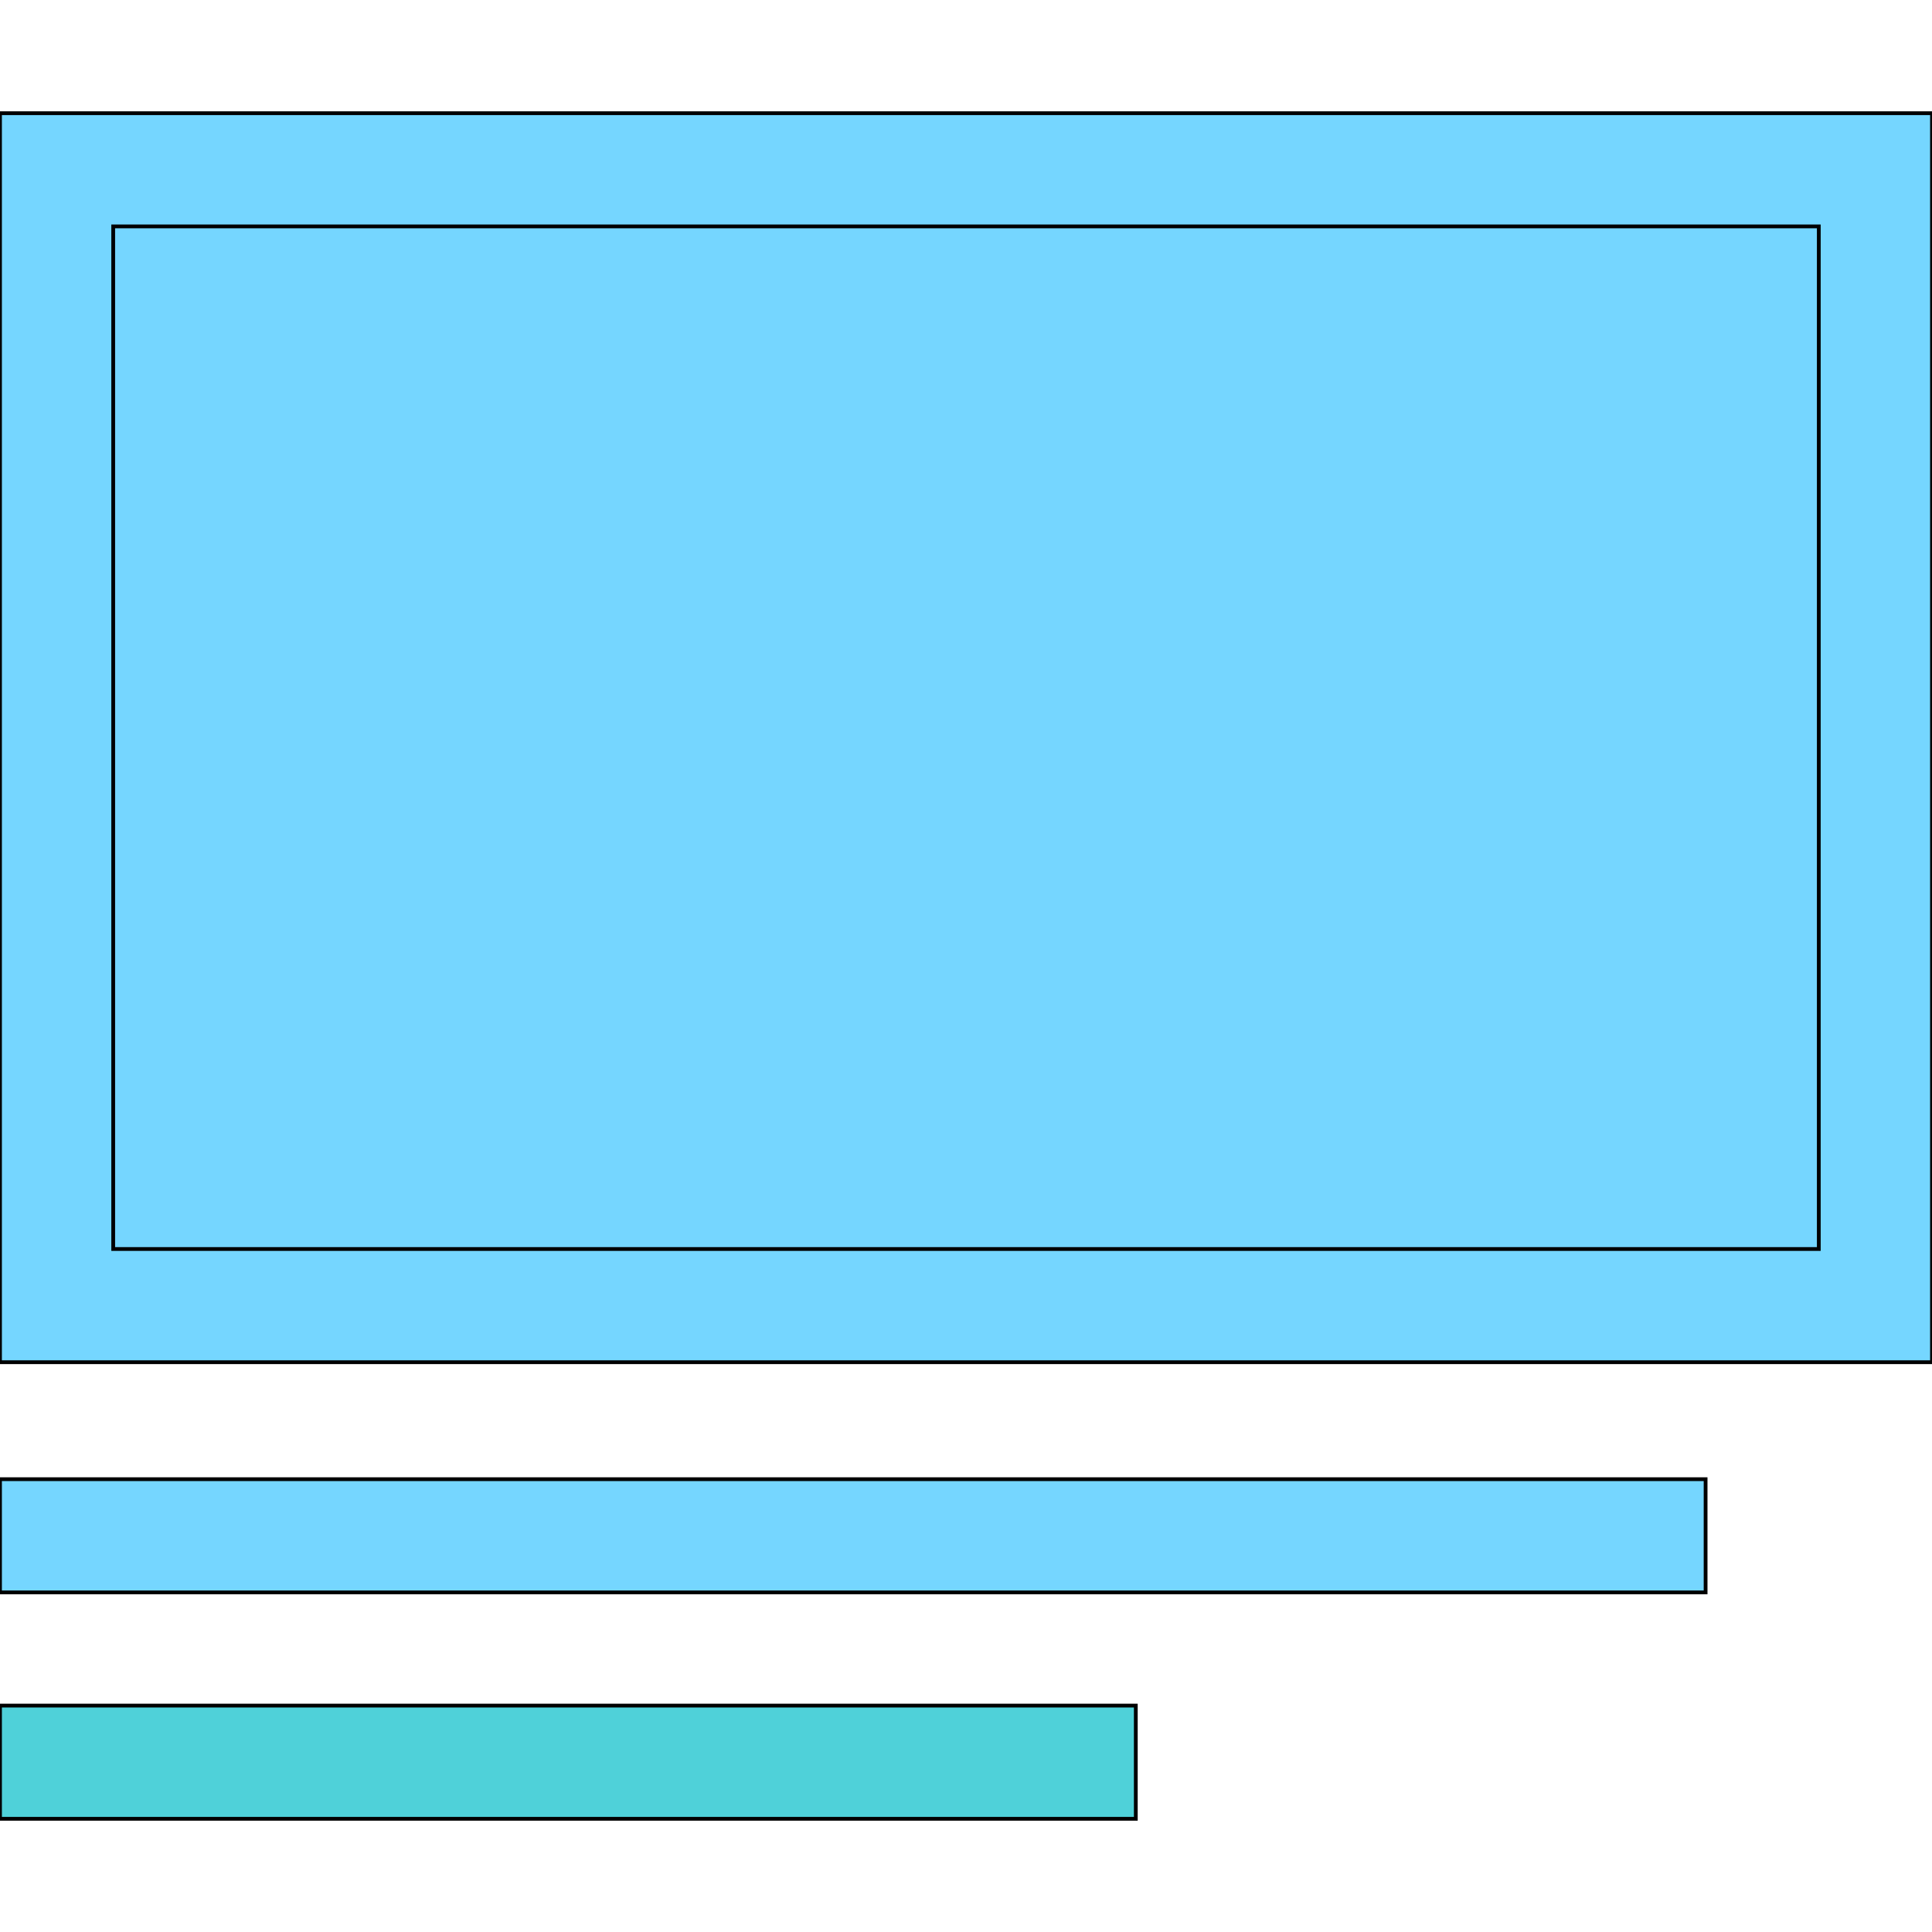
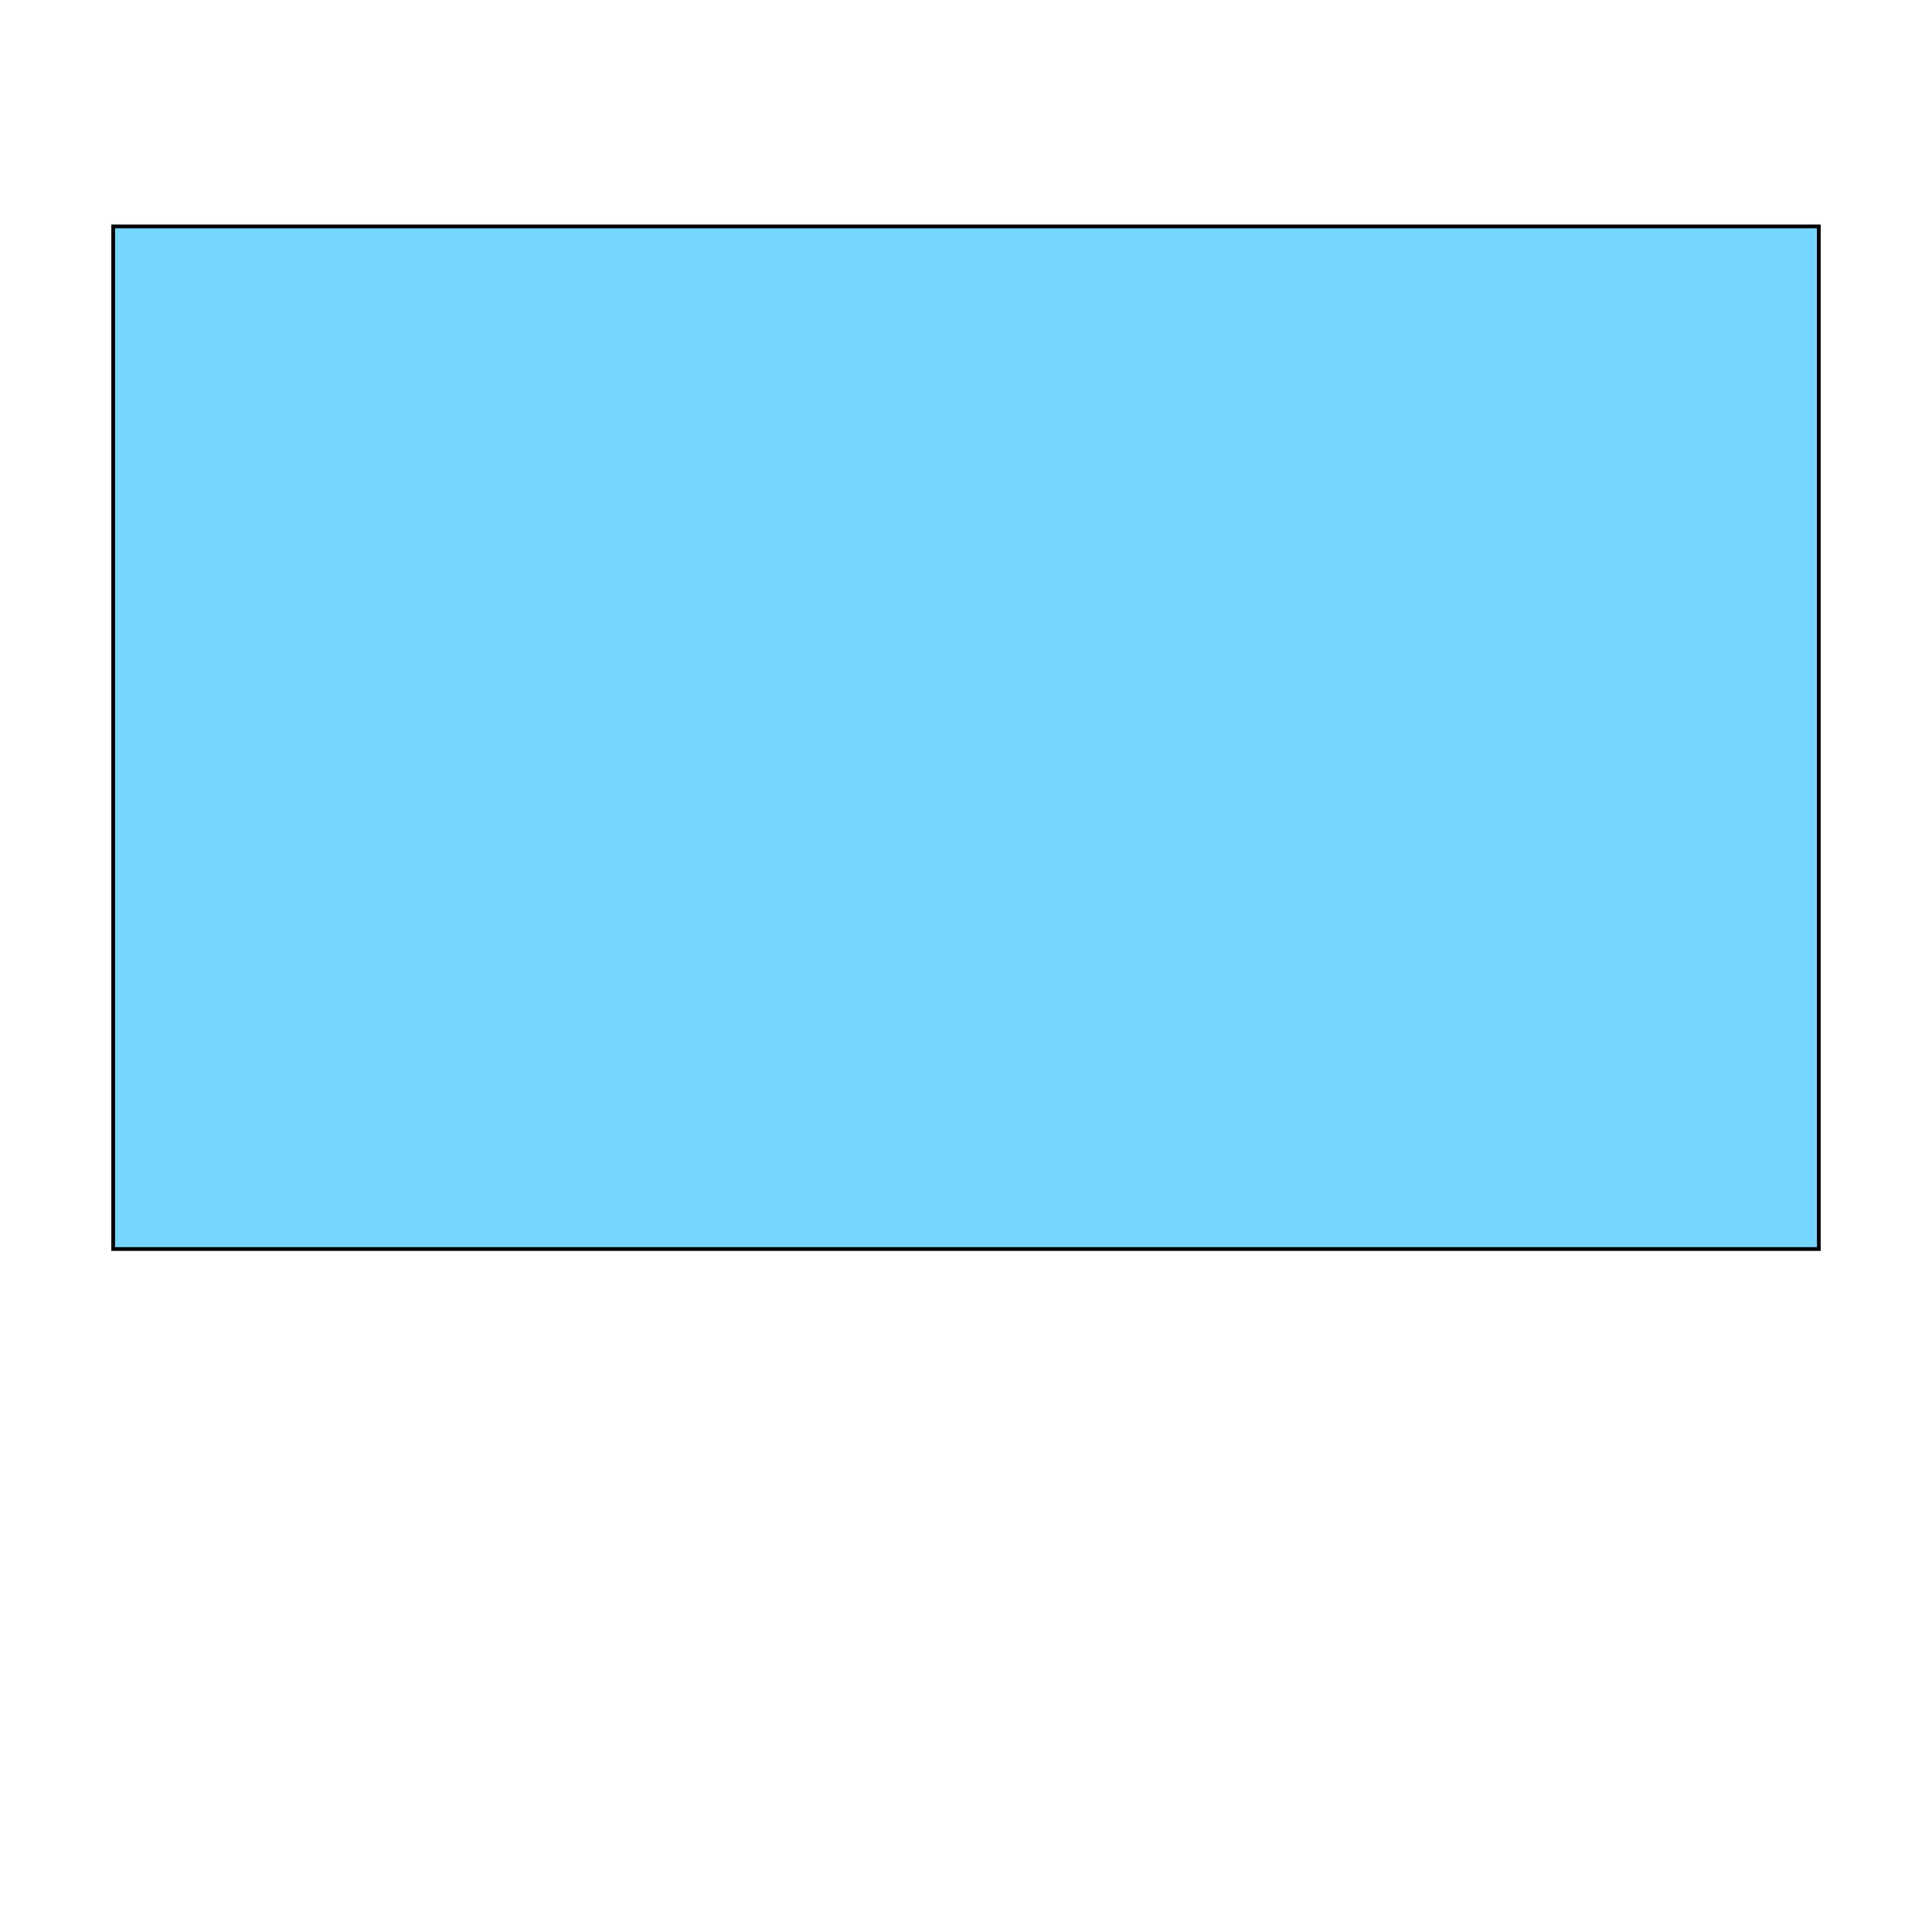
<svg xmlns="http://www.w3.org/2000/svg" id="th_the_layout-media-left-alt" width="100%" height="100%" version="1.1" preserveAspectRatio="xMidYMin slice" data-uid="the_layout-media-left-alt" data-keyword="the_layout-media-left-alt" viewBox="0 0 512 512" data-colors="[&quot;#75d6ff&quot;,&quot;#75d6ff&quot;,&quot;#75d6ff&quot;,&quot;#4fd1d9&quot;,&quot;#006ca2&quot;]">
-   <path id="th_the_layout-media-left-alt_2" d="M512 30L512 361L0 361L0 30Z " fill-rule="evenodd" fill="#75d6ff" stroke-width="1" stroke="#000000" />
  <path id="th_the_layout-media-left-alt_3" d="M482 60L30 60L30 331L482 331Z " fill-rule="evenodd" fill="#75d6ff" stroke-width="1" stroke="#000000" />
-   <path id="th_the_layout-media-left-alt_0" d="M0 392L452 392L452 422L0 422Z " fill-rule="evenodd" fill="#75d6ff" stroke-width="1" stroke="#000000" />
-   <path id="th_the_layout-media-left-alt_1" d="M0 482L301 482L301 452L0 452Z " fill-rule="evenodd" fill="#4fd1d9" stroke-width="1" stroke="#000000" />
  <defs id="SvgjsDefs55347" fill="#006ca2" />
</svg>